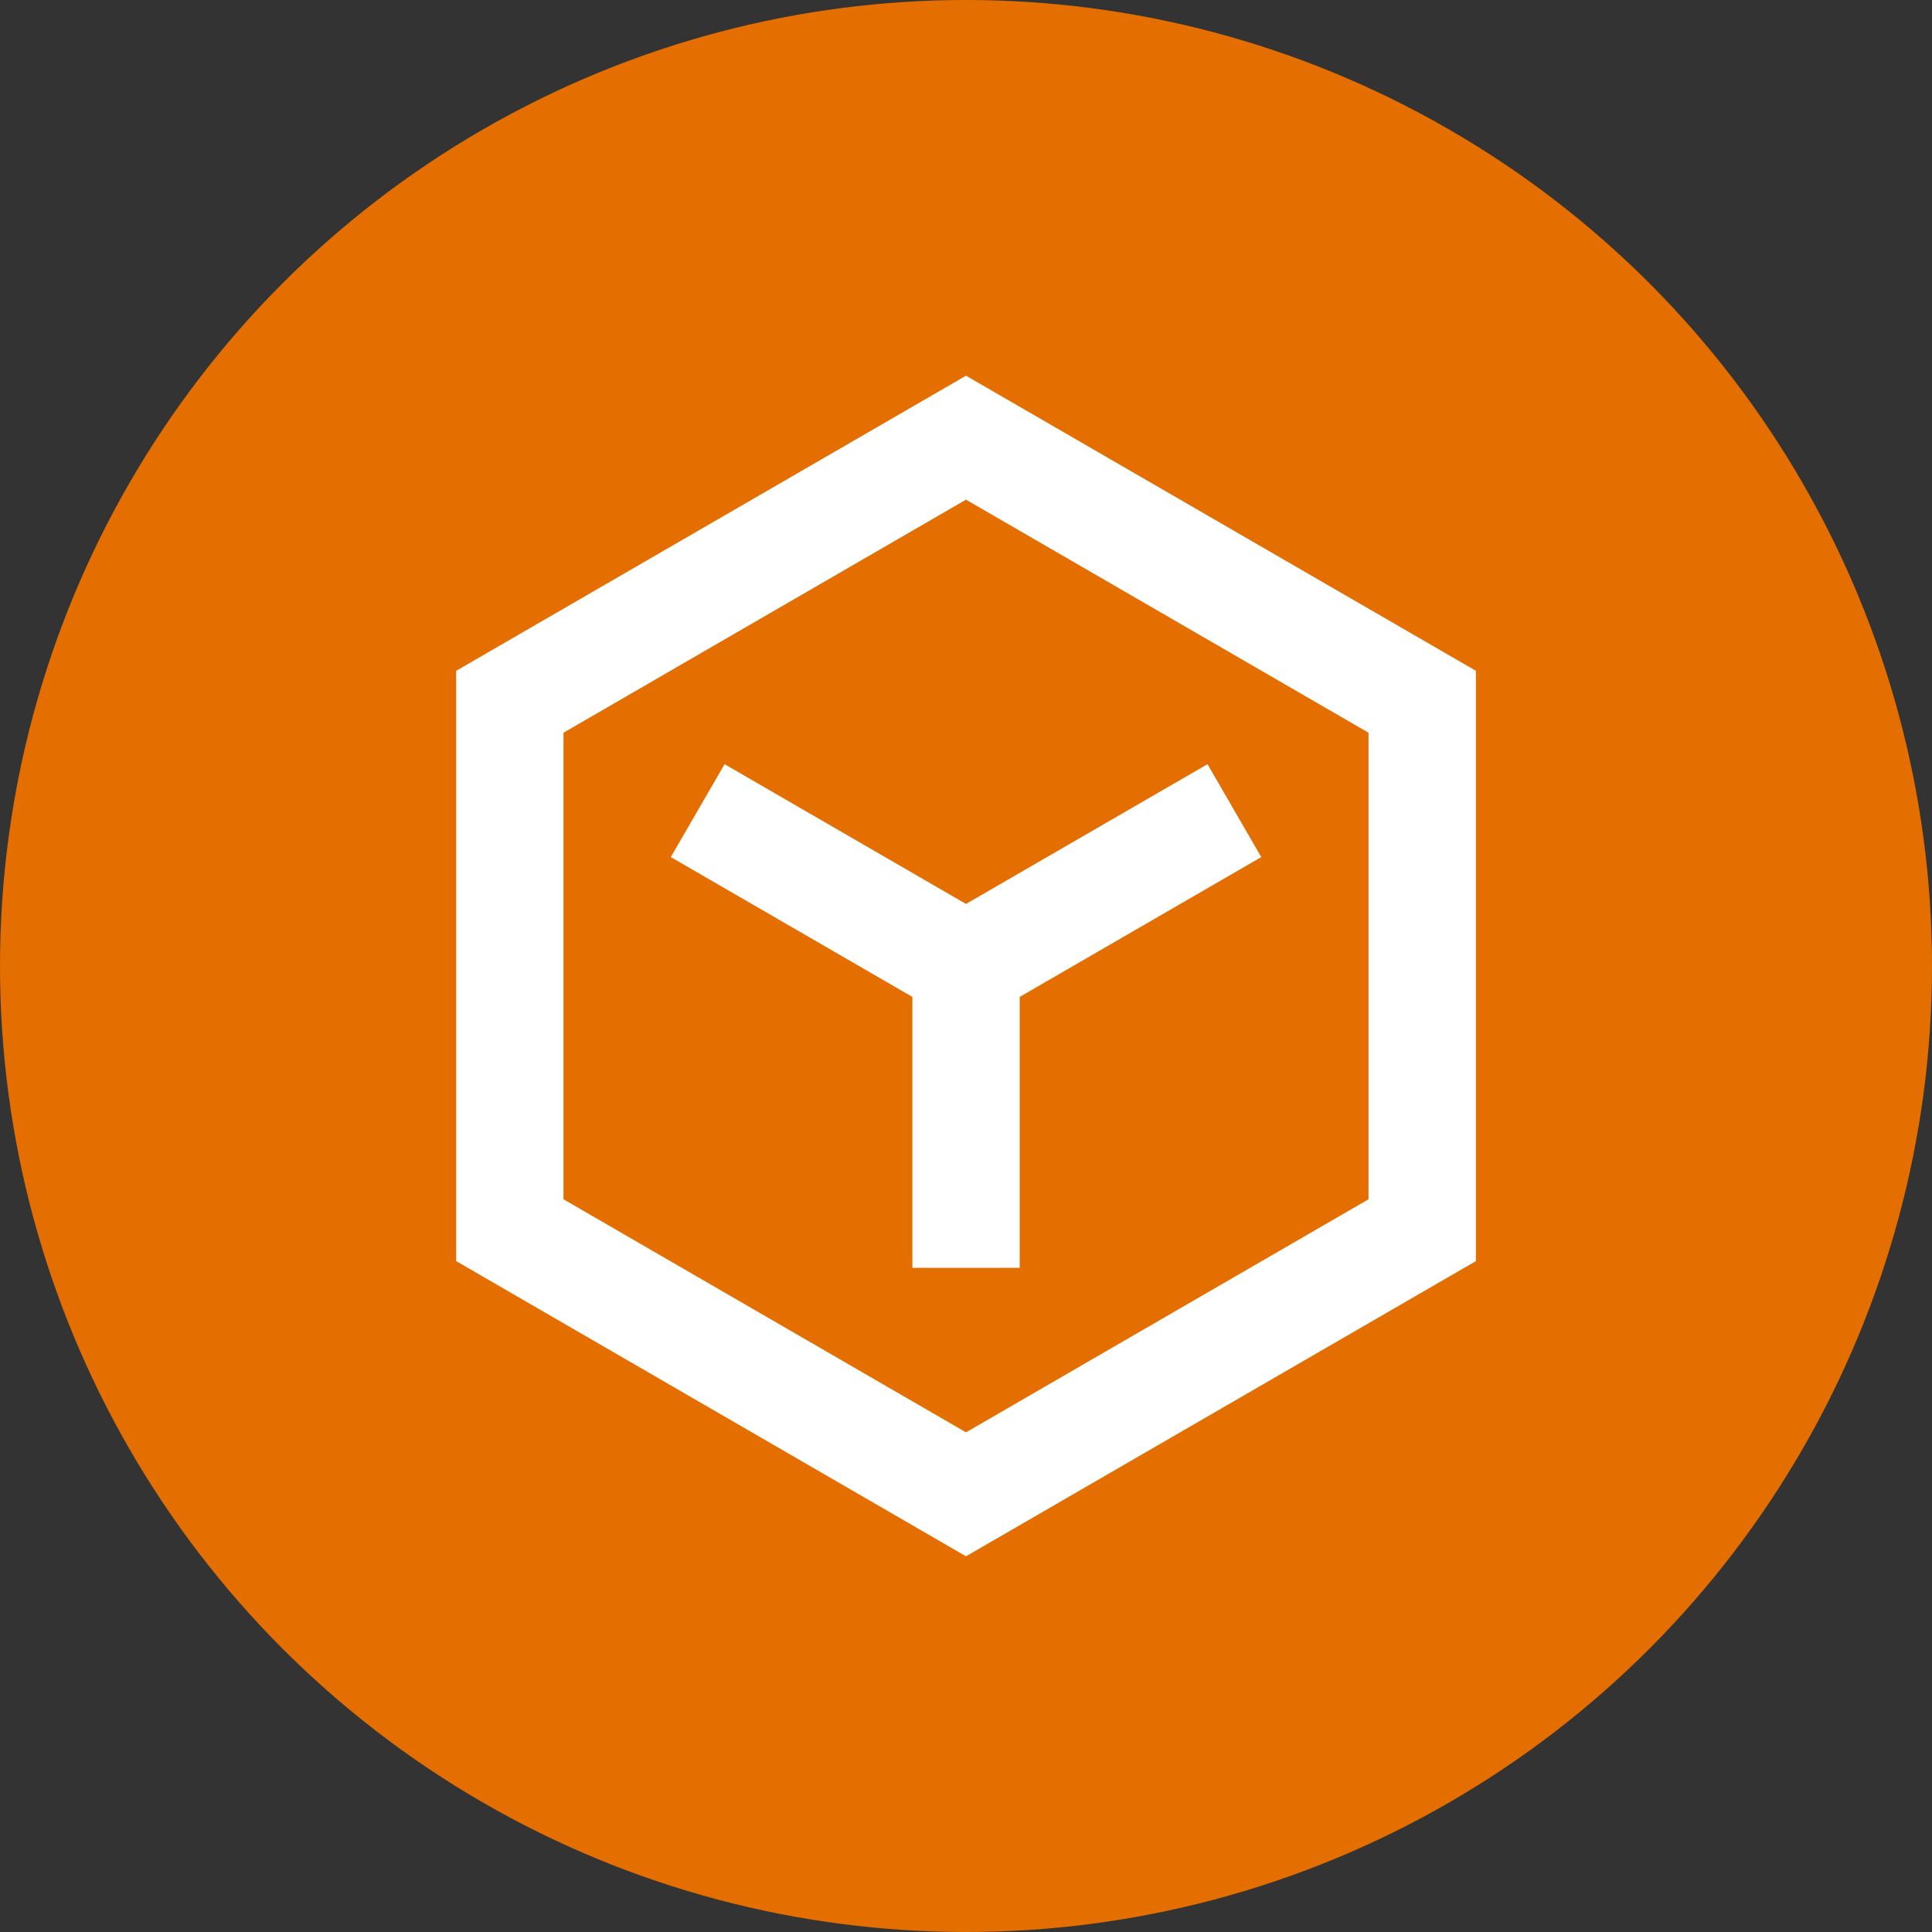
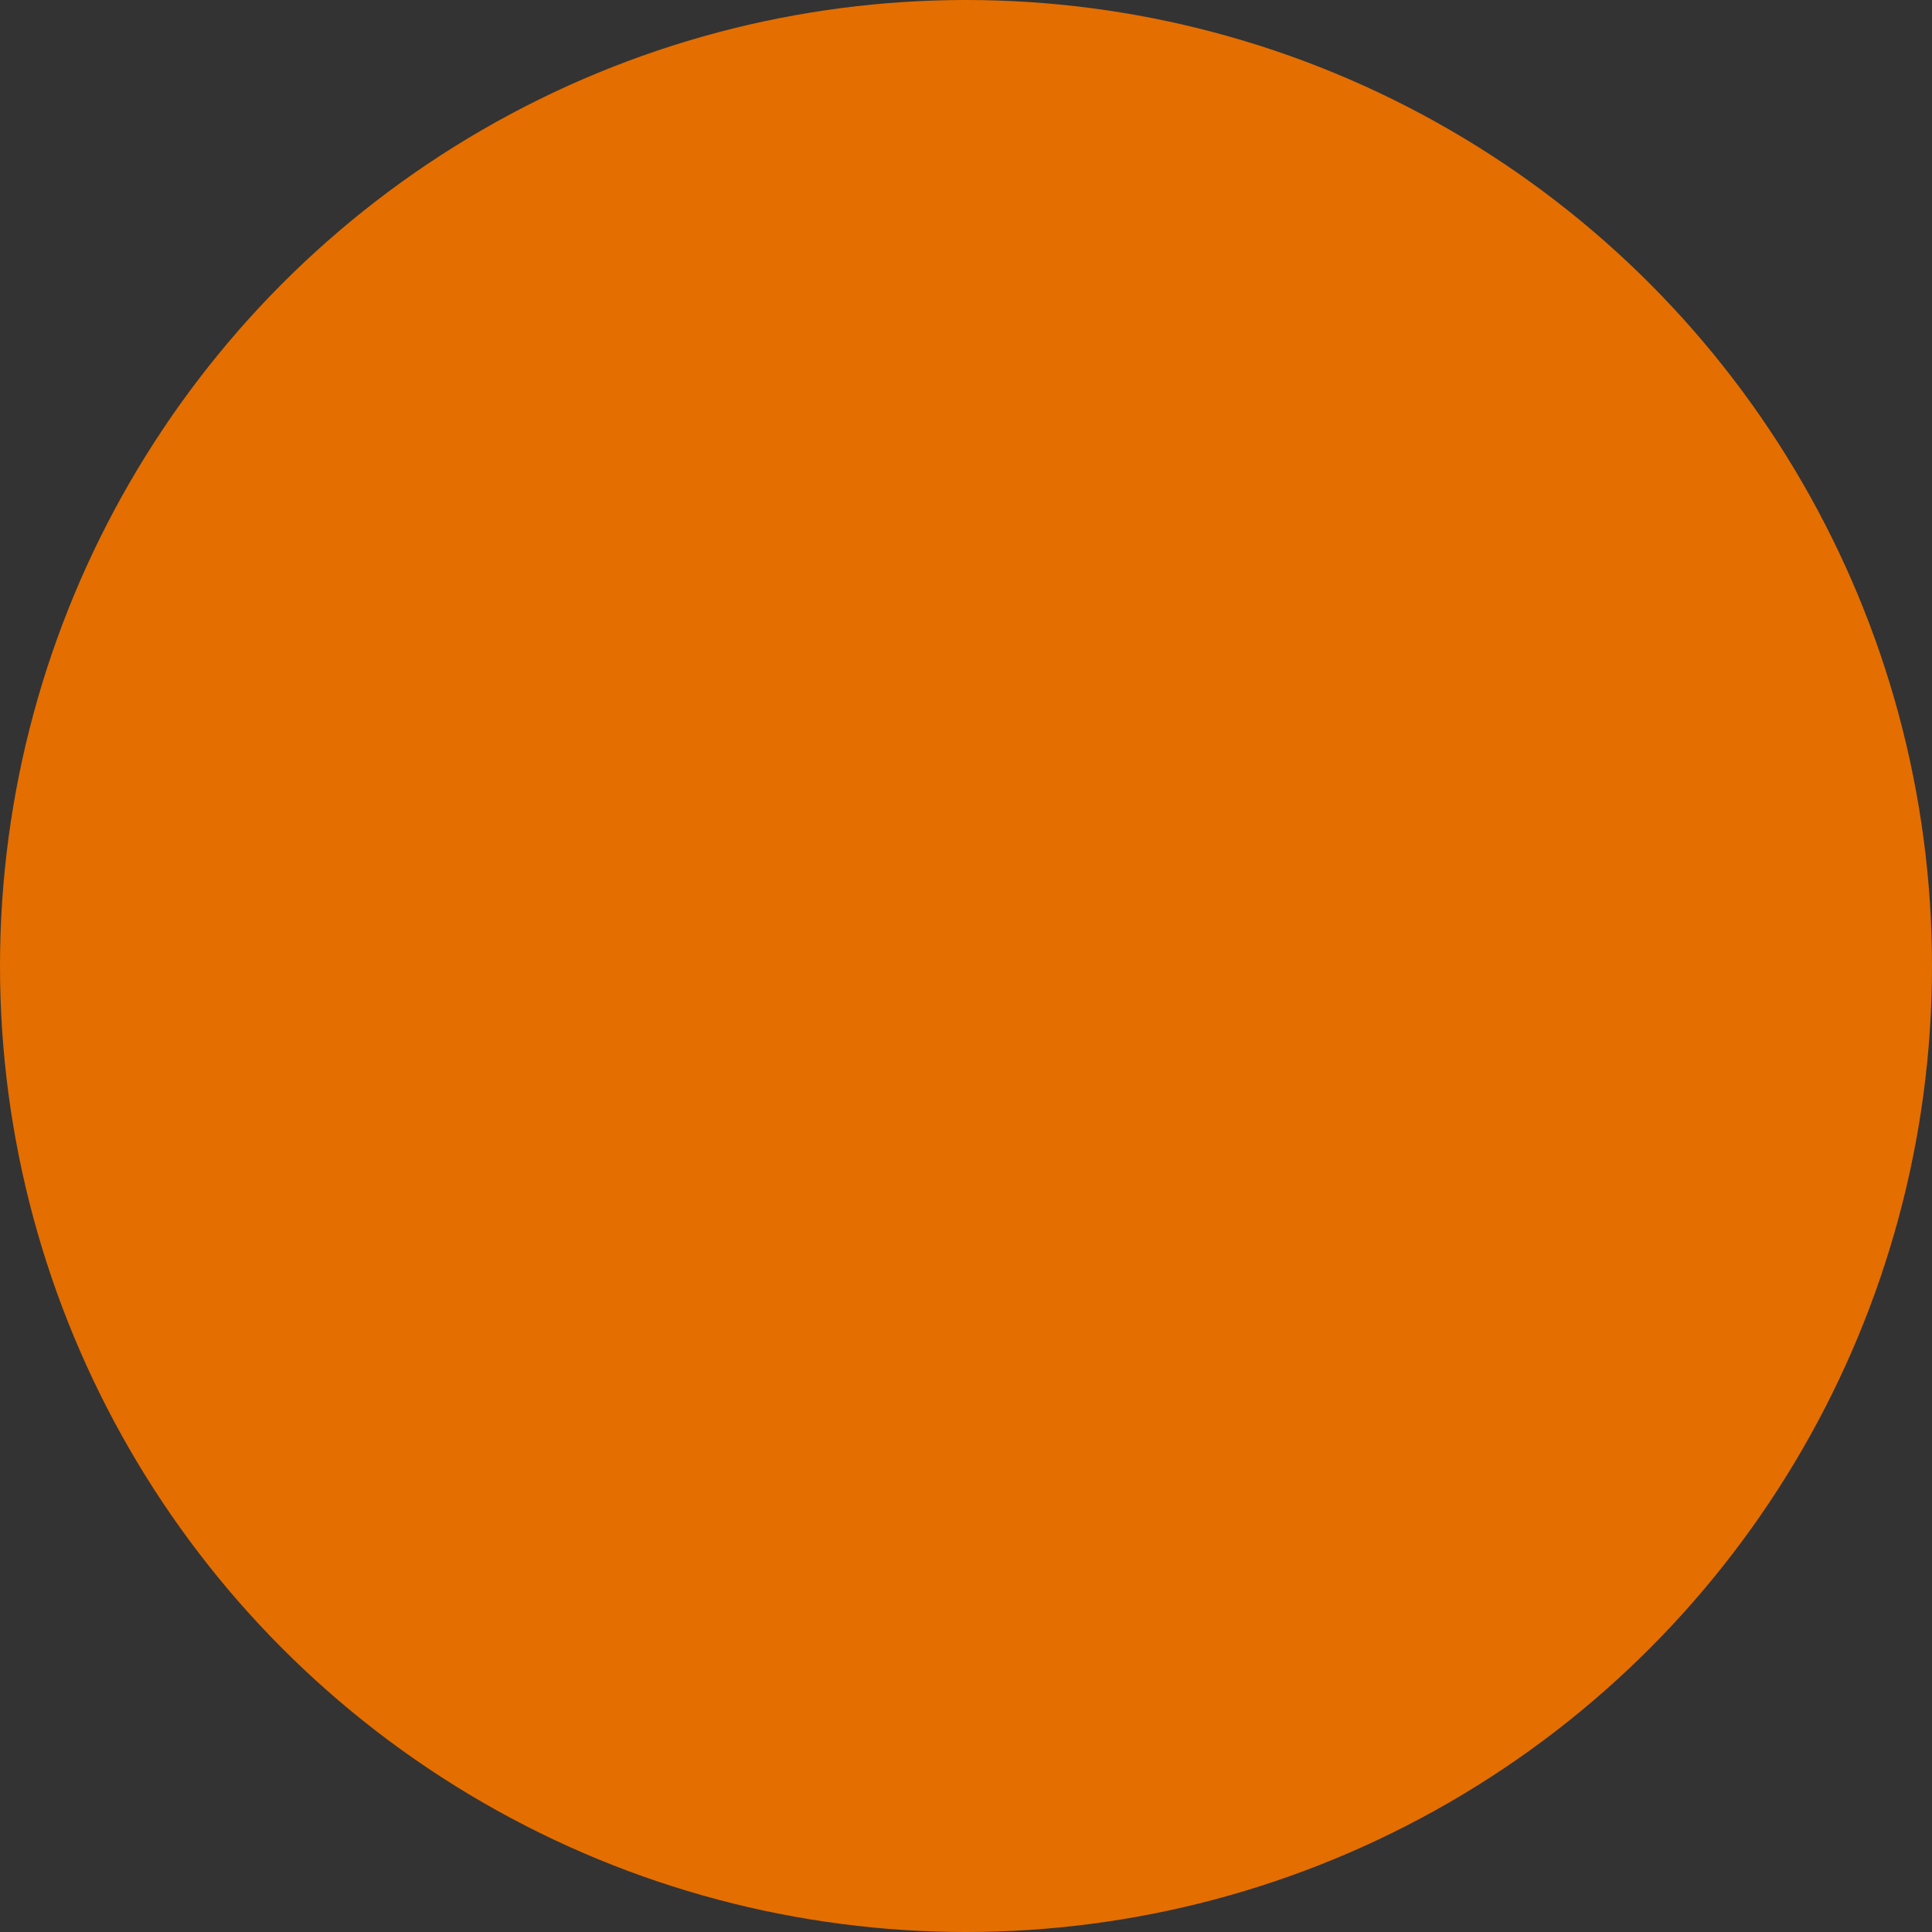
<svg xmlns="http://www.w3.org/2000/svg" width="24" height="24" viewBox="0 0 24 24" fill="none">
  <rect x="0" y="0" width="24" height="24" fill="#333333" stroke="none" />
  <circle cx="12" cy="12" r="12" fill="#E46E00" />
-   <path d="M7 9.102V14.898L12 17.793L17 14.898V9.102L12 6.207L7 9.102ZM12 4.667L18.334 8.333V15.666L12 19.333L5.667 15.666V8.333L12 4.667ZM8.333 10.647L11.334 12.384V15.75H12.667V12.384L15.668 10.647L15 9.493L12 11.229L9.001 9.493L8.333 10.647Z" fill="white" />
</svg>